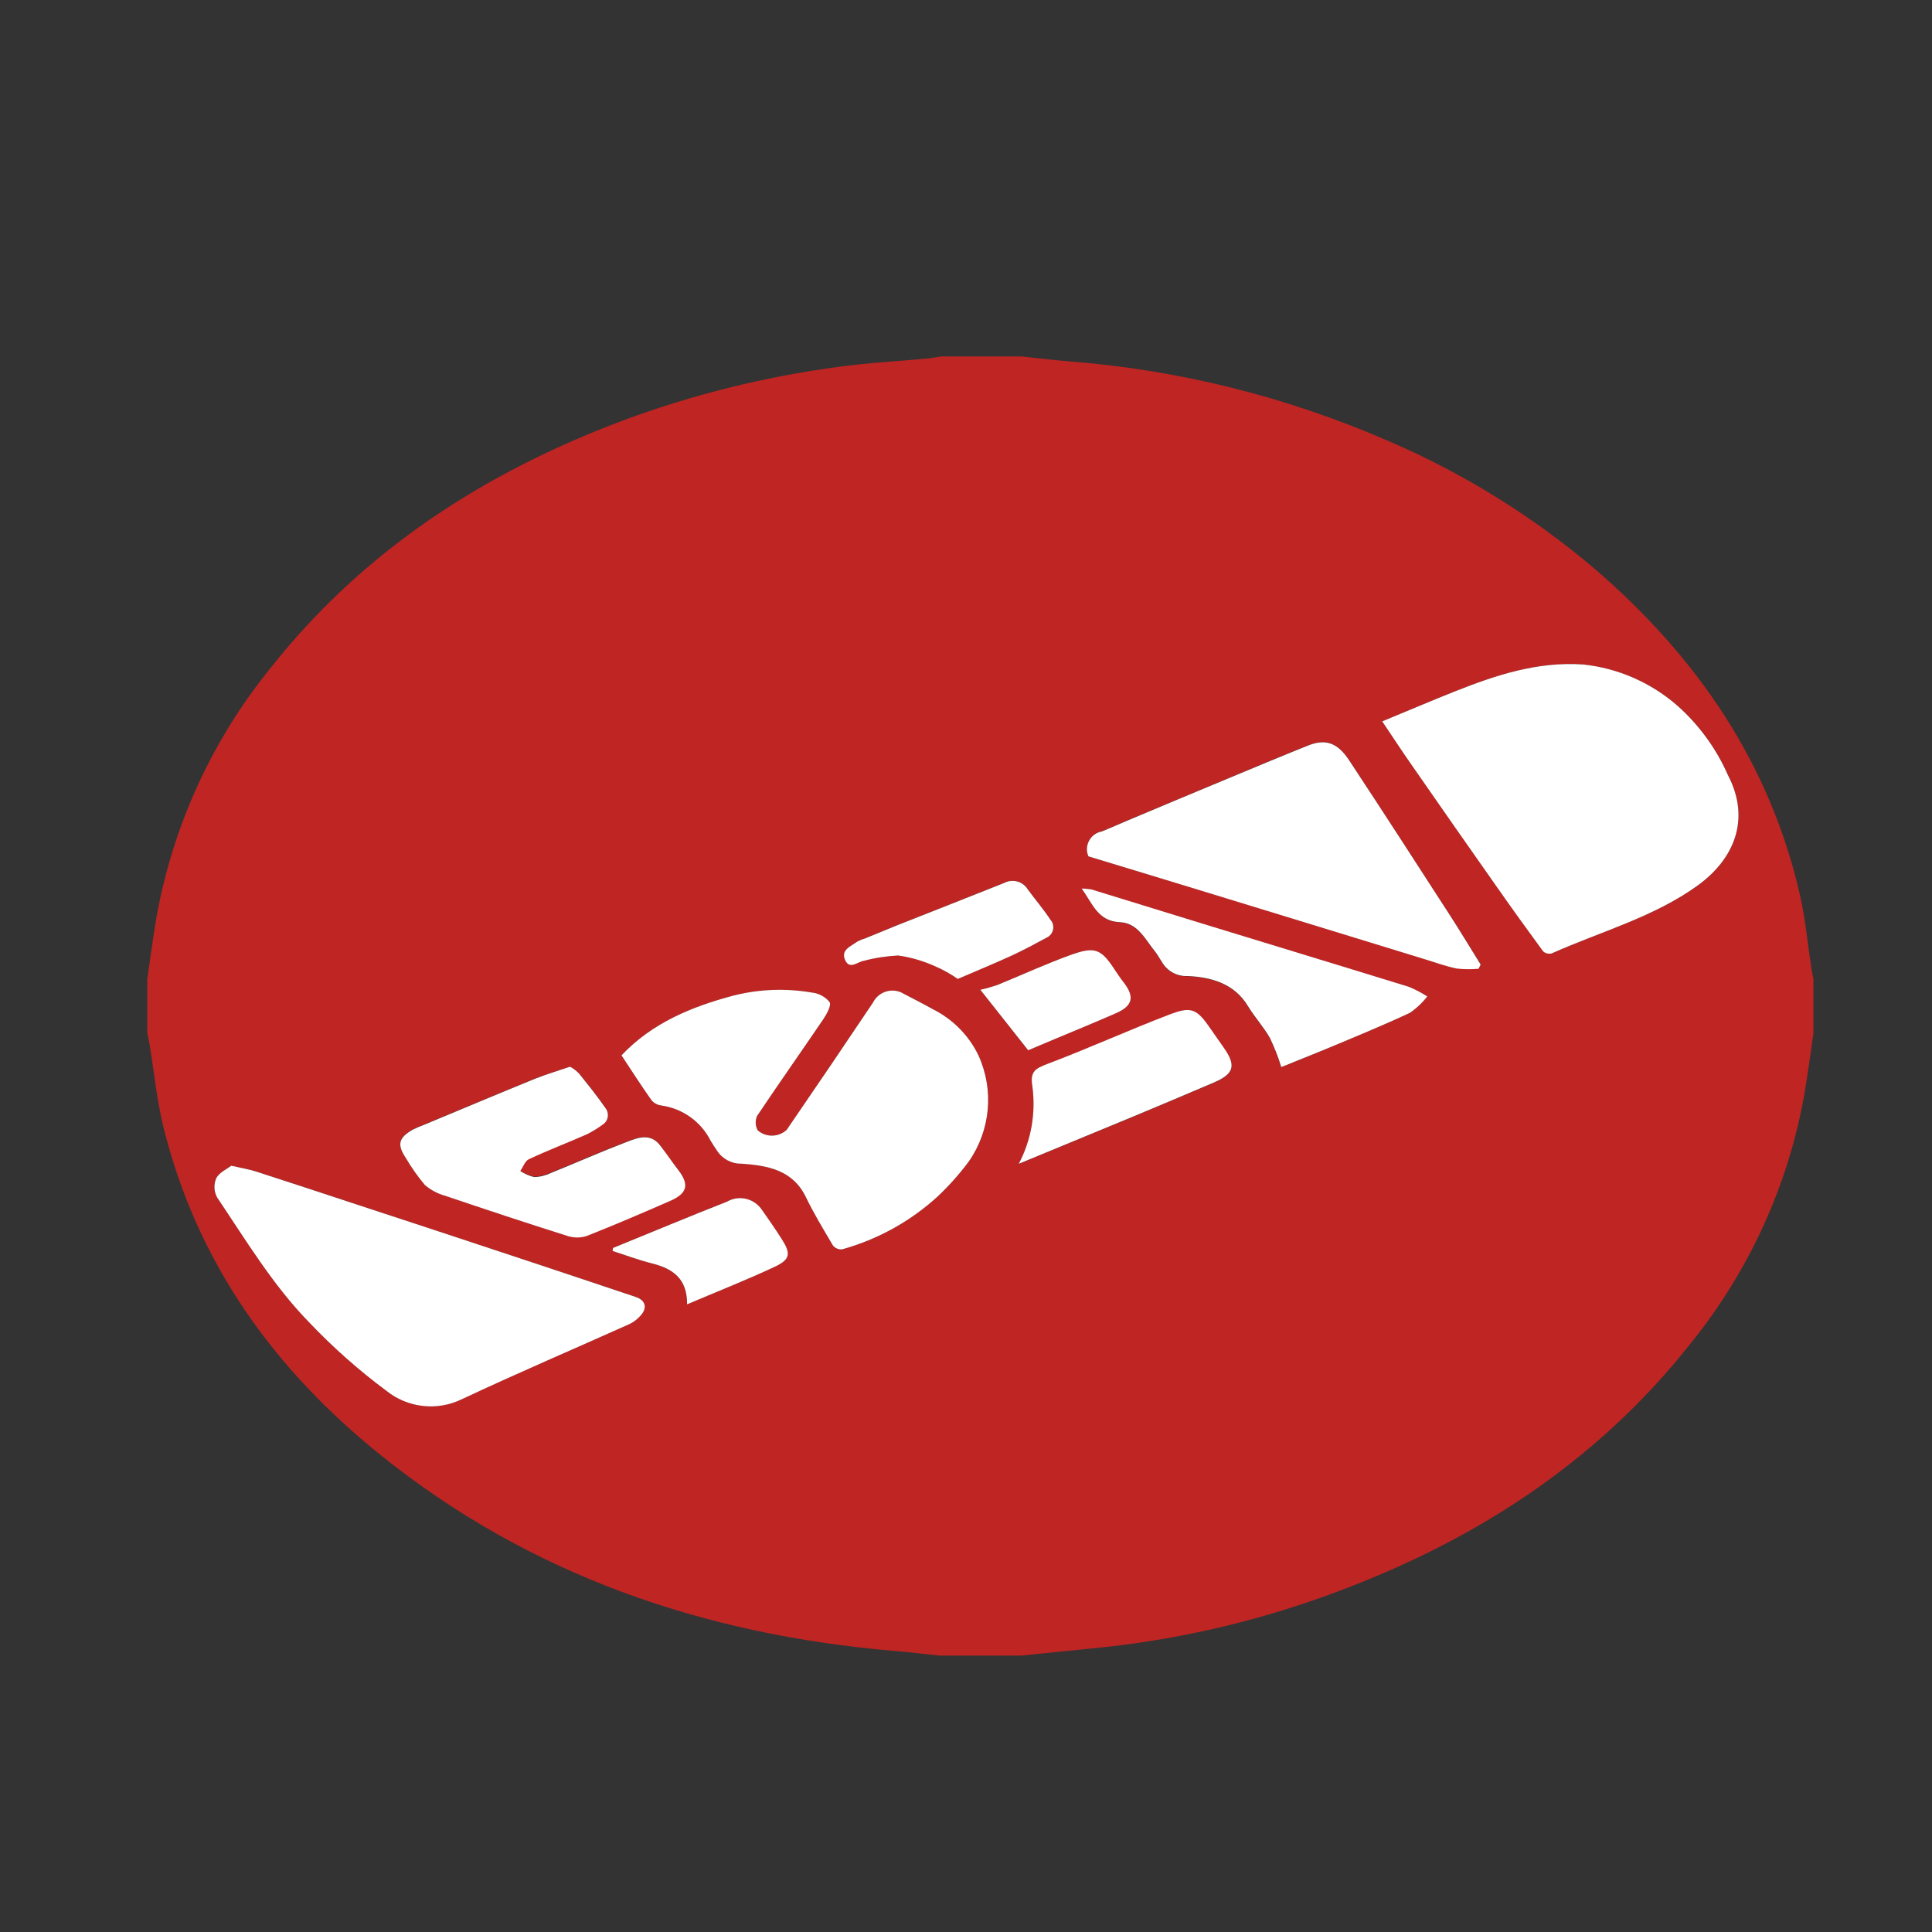
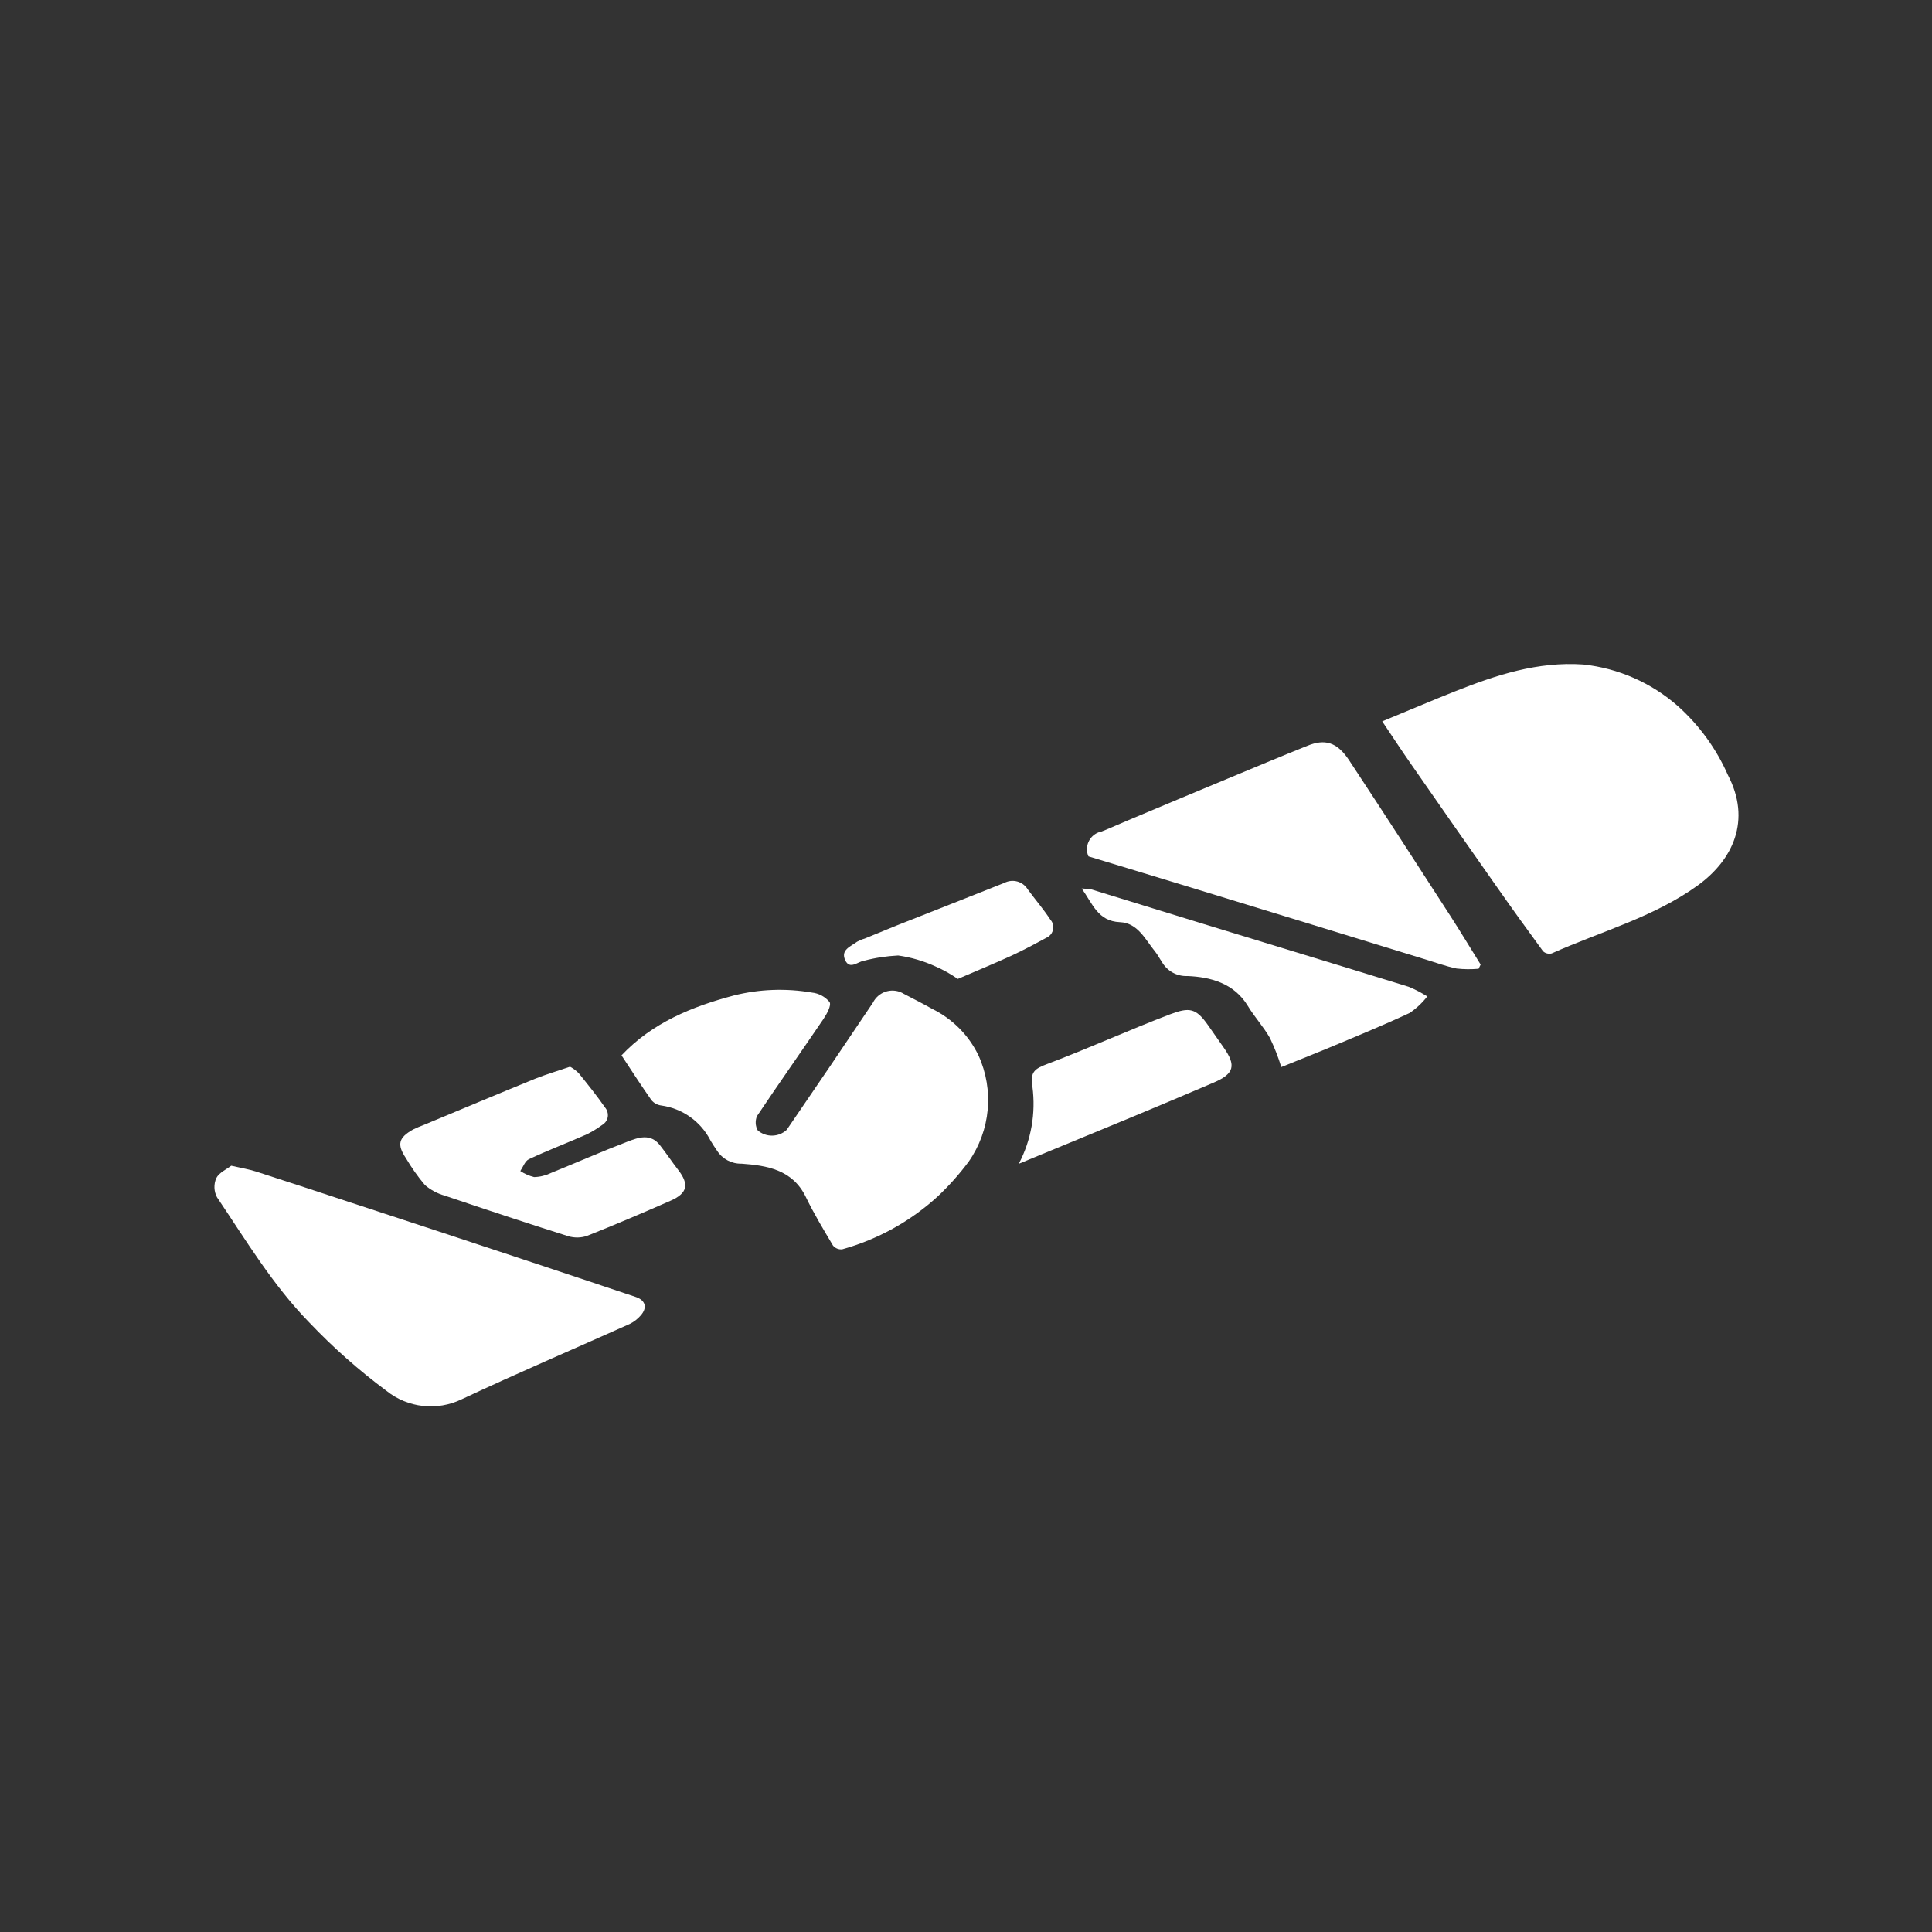
<svg xmlns="http://www.w3.org/2000/svg" version="1.1" id="圖層_1" x="0px" y="0px" viewBox="0 0 160 160" enable-background="new 0 0 160 160" xml:space="preserve">
  <rect x="0" y="0" width="160" height="160" fill="#333333" stroke="none" />
  <g id="组_120" transform="translate(-330.548 -107.543)">
    <g id="组_2" transform="translate(330.548 107.543)">
-       <path id="路径_59" fill="#BF2523" d="M77.77,137.11h6.83c1.93-0.2,3.86-0.4,5.79-0.59c6.62-0.63,13.13-2.09,19.39-4.35    c11.93-4.3,22.32-10.87,30.26-20.95c4.79-5.94,8.02-12.98,9.37-20.49c0.3-1.72,0.52-3.45,0.77-5.17v-4.49    c-0.06-0.32-0.14-0.63-0.18-0.94c-0.3-1.98-0.48-4-0.92-5.95c-2.51-11.03-8.59-19.84-17.07-27.12    c-5.13-4.35-10.89-7.91-17.08-10.56c-8.39-3.65-17.34-5.88-26.47-6.58c-1.29-0.1-2.57-0.27-3.86-0.4h-6.64    c-0.42,0.06-0.83,0.14-1.25,0.18c-2.39,0.22-4.79,0.34-7.17,0.67c-6.14,0.81-12.16,2.3-17.97,4.46    C40.1,39.14,30.09,45.59,22.4,55.33c-4.83,5.95-8.07,13.03-9.43,20.57c-0.3,1.72-0.52,3.45-0.77,5.18v4.49    c0.06,0.31,0.14,0.63,0.19,0.94c0.38,2.3,0.6,4.64,1.16,6.89c2.77,11.15,9.13,20,17.97,27.1c12.4,9.97,26.79,14.87,42.51,16.22    C75.27,136.82,76.52,136.97,77.77,137.11z M114.47,59.74c2.1-0.87,4.05-1.71,6.04-2.49c3.4-1.35,6.83-2.48,10.61-2.22    c2.91,0.32,5.66,1.52,7.86,3.46c1.76,1.58,3.16,3.51,4.12,5.68c1.96,3.76,0.43,7.04-2.48,9.15c-3.65,2.64-8.04,3.82-12.11,5.64    c-0.25,0.07-0.52,0-0.71-0.18c-1.3-1.77-2.59-3.55-3.85-5.35c-2.34-3.33-4.67-6.67-7-10.02    C116.11,62.22,115.32,61.01,114.47,59.74L114.47,59.74z M51.47,87.4c2.55-2.7,5.83-4.04,9.31-4.96c2.11-0.52,4.31-0.61,6.46-0.24    c0.57,0.06,1.09,0.34,1.46,0.78c0.17,0.28-0.23,1-0.52,1.43c-1.82,2.68-3.69,5.32-5.49,8.02c-0.16,0.38-0.14,0.82,0.06,1.18    c0.69,0.6,1.73,0.58,2.4-0.04c2.39-3.5,4.77-7.01,7.14-10.53c0.44-0.89,1.52-1.26,2.41-0.82c0.05,0.03,0.11,0.06,0.16,0.09    c0.78,0.4,1.56,0.79,2.32,1.23c1.68,0.82,3.03,2.18,3.85,3.86c1.31,2.86,1,6.2-0.8,8.79c-0.77,1.04-1.63,2-2.57,2.89    c-2.25,2.06-4.96,3.56-7.9,4.38c-0.29,0.04-0.58-0.08-0.77-0.3c-0.79-1.32-1.59-2.65-2.26-4.04c-1.1-2.26-3.25-2.6-5.32-2.75    c-0.82,0.02-1.58-0.39-2.03-1.08c-0.19-0.27-0.36-0.54-0.53-0.82c-0.8-1.59-2.34-2.68-4.1-2.92c-0.31-0.04-0.6-0.2-0.8-0.44    C53.11,89.93,52.33,88.71,51.47,87.4L51.47,87.4z M19.15,96.54c0.84,0.19,1.45,0.28,2.04,0.47c2.65,0.85,5.3,1.73,7.94,2.6    c4.58,1.51,9.16,3.02,13.74,4.53c3.26,1.08,6.51,2.17,9.77,3.26c0.81,0.27,0.98,0.88,0.41,1.53c-0.25,0.29-0.56,0.53-0.9,0.7    c-4.64,2.09-9.31,4.09-13.92,6.24c-2.04,0.99-4.47,0.72-6.24-0.7c-2.28-1.7-4.42-3.59-6.38-5.65c-3.02-3.1-5.25-6.81-7.65-10.38    c-0.26-0.49-0.28-1.07-0.06-1.58C18.15,97.1,18.78,96.83,19.15,96.54L19.15,96.54z M90.14,70.92c-0.33-0.76,0.01-1.64,0.77-1.98    c0.11-0.05,0.22-0.08,0.33-0.1c0.75-0.29,1.49-0.63,2.24-0.95c2.72-1.14,5.43-2.27,8.15-3.41c2.21-0.92,4.42-1.85,6.65-2.74    c1.43-0.57,2.44-0.33,3.46,1.22c2.82,4.29,5.6,8.59,8.39,12.9c0.85,1.32,1.66,2.67,2.49,4l-0.17,0.35    c-0.6,0.05-1.21,0.04-1.82-0.02c-0.92-0.19-1.8-0.51-2.7-0.79c-6.22-1.91-12.43-3.81-18.65-5.72    C96.22,72.76,93.16,71.83,90.14,70.92z M47.21,88.34c0.26,0.14,0.5,0.32,0.72,0.52c0.75,0.93,1.5,1.86,2.18,2.84    c0.34,0.39,0.3,0.99-0.1,1.33c-0.05,0.04-0.1,0.08-0.16,0.11c-0.39,0.29-0.8,0.54-1.24,0.76c-1.6,0.7-3.23,1.33-4.82,2.07    c-0.32,0.15-0.48,0.65-0.71,0.98c0.35,0.23,0.73,0.4,1.14,0.5c0.49-0.02,0.96-0.13,1.4-0.34c2.1-0.85,4.18-1.77,6.3-2.57    c0.91-0.35,1.93-0.74,2.73,0.29c0.52,0.67,0.98,1.37,1.5,2.03c0.93,1.2,0.77,1.94-0.63,2.56c-2.28,1-4.57,1.98-6.89,2.9    c-0.51,0.18-1.06,0.19-1.57,0.04c-3.42-1.08-6.83-2.21-10.23-3.36c-0.61-0.16-1.18-0.46-1.65-0.88c-0.59-0.69-1.11-1.43-1.57-2.22    c-0.76-1.14-0.62-1.7,0.59-2.38c0.29-0.14,0.59-0.27,0.89-0.38c3.08-1.28,6.15-2.57,9.23-3.83    C45.26,88.95,46.22,88.68,47.21,88.34L47.21,88.34z M89.58,73.58c0.27,0.01,0.54,0.05,0.8,0.1c3.07,0.94,6.13,1.89,9.19,2.82    c5.69,1.74,11.39,3.47,17.08,5.23c0.54,0.22,1.05,0.49,1.54,0.8c-0.41,0.53-0.91,0.99-1.46,1.37c-2.26,1.05-4.57,1.99-6.87,2.96    c-1.3,0.54-2.61,1.06-3.76,1.52c-0.25-0.82-0.57-1.63-0.94-2.41c-0.53-0.92-1.27-1.72-1.82-2.63c-1.15-1.91-3.12-2.41-5.01-2.49    c-0.88,0.04-1.7-0.42-2.13-1.19c-0.18-0.27-0.33-0.56-0.53-0.81c-0.82-1.01-1.43-2.4-2.94-2.46    C90.92,76.29,90.5,74.85,89.58,73.58L89.58,73.58z M84.37,96.39c1.03-1.96,1.42-4.19,1.13-6.38c-0.21-1.24,0.22-1.49,1.24-1.88    c3.42-1.29,6.75-2.81,10.16-4.11c1.6-0.61,2.14-0.54,3.15,0.91c0.43,0.61,0.85,1.22,1.28,1.83c1.07,1.51,0.89,2.19-0.83,2.92    c-2.23,0.95-4.47,1.89-6.71,2.83C90.75,93.76,87.71,95.01,84.37,96.39L84.37,96.39z M79.32,81.07c-0.58-0.4-1.19-0.74-1.83-1.04    c-0.98-0.45-2.03-0.76-3.1-0.91c-0.96,0.05-1.91,0.19-2.85,0.44c-0.52,0.07-1.16,0.76-1.54-0.04c-0.4-0.86,0.46-1.15,0.98-1.54    c0.2-0.11,0.41-0.2,0.63-0.26c0.87-0.36,1.74-0.72,2.61-1.07c2.98-1.18,5.97-2.35,8.95-3.54c0.68-0.36,1.53-0.13,1.94,0.53    c0.63,0.86,1.33,1.67,1.91,2.56c0.33,0.4,0.26,0.99-0.13,1.31c-0.06,0.05-0.12,0.08-0.18,0.12c-0.96,0.53-1.93,1.05-2.92,1.5    C82.36,79.79,80.91,80.38,79.32,81.07z M50.73,103.6l0.03-0.25c3.14-1.28,6.27-2.59,9.43-3.83c0.96-0.56,2.19-0.3,2.84,0.59    c0.58,0.82,1.16,1.64,1.69,2.49c0.76,1.2,0.73,1.69-0.53,2.29c-2.35,1.11-4.79,2.06-7.3,3.13c0.02-2.1-1.16-2.95-2.87-3.38    C52.91,104.36,51.83,103.95,50.73,103.6L50.73,103.6z M81.19,81.98c0.47-0.11,0.93-0.24,1.38-0.4c2.01-0.81,3.99-1.73,6.02-2.47    c2.01-0.73,2.55-0.58,3.67,1.13c0.25,0.38,0.51,0.75,0.78,1.11c0.92,1.21,0.77,1.95-0.63,2.56c-1.66,0.73-3.34,1.41-5.02,2.12    c-0.83,0.35-1.65,0.7-2.25,0.95L81.19,81.98z" />
      <path id="路径_60" fill="#FFFFFF" d="M114.47,59.74c0.85,1.26,1.64,2.48,2.47,3.66c2.32,3.35,4.66,6.69,7,10.02    c1.26,1.8,2.55,3.59,3.85,5.36c0.19,0.18,0.46,0.24,0.71,0.18c4.07-1.82,8.46-3,12.11-5.64c2.91-2.11,4.45-5.39,2.48-9.15    c-0.95-2.16-2.36-4.1-4.12-5.68c-2.2-1.94-4.94-3.15-7.85-3.46c-3.78-0.26-7.2,0.87-10.61,2.22    C118.52,58.04,116.56,58.88,114.47,59.74z" />
      <path id="路径_61" fill="#FFFFFF" d="M51.47,87.4c0.86,1.31,1.65,2.53,2.48,3.71c0.2,0.24,0.49,0.4,0.8,0.44    c1.76,0.24,3.3,1.33,4.1,2.92c0.17,0.28,0.34,0.55,0.53,0.82c0.44,0.69,1.21,1.1,2.03,1.08c2.07,0.15,4.22,0.48,5.32,2.75    c0.67,1.39,1.47,2.71,2.26,4.04c0.19,0.22,0.48,0.34,0.77,0.3c2.94-0.82,5.65-2.32,7.9-4.38c0.94-0.89,1.8-1.85,2.57-2.89    c1.8-2.58,2.11-5.92,0.8-8.79c-0.81-1.68-2.17-3.04-3.85-3.86c-0.76-0.43-1.55-0.83-2.32-1.23c-0.84-0.53-1.95-0.27-2.48,0.57    c-0.03,0.05-0.06,0.1-0.09,0.16c-2.36,3.52-4.74,7.03-7.14,10.53c-0.67,0.62-1.71,0.64-2.4,0.04c-0.2-0.36-0.22-0.8-0.06-1.18    c1.8-2.69,3.67-5.34,5.49-8.02c0.29-0.43,0.69-1.15,0.52-1.43c-0.37-0.44-0.89-0.72-1.46-0.78c-2.15-0.37-4.35-0.29-6.46,0.24    C57.3,83.36,54.02,84.7,51.47,87.4z" />
      <path id="路径_62" fill="#FFFFFF" d="M19.15,96.54c-0.37,0.29-1,0.56-1.24,1.03c-0.22,0.51-0.2,1.09,0.06,1.58    c2.4,3.57,4.63,7.29,7.65,10.38c1.96,2.06,4.09,3.95,6.38,5.65c1.77,1.42,4.2,1.69,6.24,0.7c4.6-2.16,9.28-4.16,13.92-6.24    c0.34-0.17,0.65-0.41,0.9-0.7c0.57-0.64,0.4-1.26-0.41-1.53c-3.25-1.09-6.51-2.18-9.77-3.26c-4.58-1.52-9.16-3.03-13.74-4.53    c-2.65-0.87-5.29-1.75-7.94-2.6C20.6,96.83,19.99,96.73,19.15,96.54z" />
      <path id="路径_63" fill="#FFFFFF" d="M90.14,70.92c3.02,0.92,6.08,1.84,9.14,2.78c6.22,1.9,12.43,3.81,18.65,5.72    c0.9,0.27,1.78,0.6,2.7,0.79c0.6,0.07,1.21,0.07,1.82,0.02l0.17-0.35c-0.83-1.33-1.64-2.68-2.49-4c-2.78-4.31-5.57-8.62-8.39-12.9    c-1.02-1.55-2.03-1.8-3.46-1.22c-2.22,0.89-4.44,1.82-6.65,2.74c-2.72,1.13-5.44,2.27-8.15,3.41c-0.75,0.31-1.48,0.65-2.24,0.95    c-0.81,0.15-1.35,0.93-1.2,1.75C90.06,70.7,90.09,70.81,90.14,70.92z" />
      <path id="路径_64" fill="#FFFFFF" d="M47.21,88.34c-0.99,0.34-1.95,0.62-2.88,0.99c-3.09,1.26-6.16,2.55-9.23,3.83    c-0.3,0.11-0.6,0.24-0.89,0.38c-1.21,0.68-1.35,1.24-0.59,2.38c0.46,0.78,0.98,1.52,1.57,2.22c0.48,0.41,1.04,0.71,1.65,0.88    c3.4,1.15,6.81,2.28,10.23,3.36c0.52,0.15,1.07,0.14,1.57-0.04c2.32-0.92,4.61-1.9,6.89-2.9c1.41-0.62,1.56-1.36,0.63-2.56    c-0.52-0.67-0.98-1.37-1.5-2.03c-0.8-1.03-1.82-0.64-2.73-0.29c-2.12,0.81-4.2,1.73-6.3,2.58c-0.44,0.21-0.91,0.33-1.4,0.34    c-0.41-0.1-0.79-0.27-1.14-0.5c0.23-0.34,0.39-0.83,0.71-0.98c1.58-0.74,3.21-1.36,4.82-2.07c0.43-0.22,0.85-0.47,1.24-0.76    c0.46-0.26,0.62-0.83,0.36-1.29c-0.03-0.06-0.07-0.11-0.11-0.16c-0.68-0.98-1.43-1.91-2.18-2.84    C47.71,88.66,47.47,88.48,47.21,88.34z" />
      <path id="路径_65" fill="#FFFFFF" d="M89.58,73.58c0.91,1.27,1.34,2.71,3.16,2.79c1.5,0.06,2.11,1.45,2.94,2.46    c0.2,0.25,0.35,0.55,0.53,0.81c0.43,0.77,1.25,1.23,2.13,1.19c1.89,0.08,3.86,0.58,5.01,2.49c0.55,0.91,1.29,1.71,1.82,2.64    c0.37,0.78,0.69,1.58,0.94,2.41c1.15-0.47,2.46-0.98,3.76-1.52c2.3-0.96,4.61-1.91,6.87-2.96c0.56-0.38,1.05-0.84,1.46-1.37    c-0.49-0.31-1-0.58-1.54-0.8c-5.69-1.76-11.39-3.48-17.08-5.23c-3.07-0.94-6.13-1.89-9.19-2.83    C90.12,73.62,89.85,73.59,89.58,73.58z" />
      <path id="路径_66" fill="#FFFFFF" d="M84.37,96.38c3.34-1.38,6.38-2.63,9.42-3.89c2.24-0.93,4.48-1.88,6.71-2.83    c1.71-0.73,1.9-1.41,0.83-2.92c-0.43-0.61-0.85-1.22-1.28-1.83c-1.01-1.44-1.55-1.51-3.15-0.91c-3.41,1.3-6.74,2.82-10.16,4.11    c-1.02,0.39-1.45,0.63-1.24,1.88C85.79,92.2,85.4,94.43,84.37,96.38z" />
      <path id="路径_67" fill="#FFFFFF" d="M79.32,81.07c1.58-0.68,3.04-1.28,4.46-1.93c0.99-0.46,1.96-0.98,2.92-1.5    c0.46-0.22,0.66-0.78,0.44-1.25c-0.03-0.07-0.07-0.13-0.12-0.18c-0.58-0.89-1.28-1.7-1.91-2.56c-0.41-0.66-1.25-0.89-1.94-0.53    c-2.98,1.19-5.97,2.36-8.95,3.54c-0.87,0.35-1.74,0.71-2.61,1.07c-0.22,0.06-0.43,0.15-0.63,0.26c-0.52,0.39-1.39,0.67-0.98,1.54    c0.38,0.8,1.03,0.11,1.54,0.04c0.93-0.25,1.88-0.39,2.84-0.44c1.07,0.15,2.12,0.46,3.1,0.91C78.13,80.32,78.74,80.67,79.32,81.07z    " />
-       <path id="路径_68" fill="#FFFFFF" d="M50.73,103.6c1.1,0.35,2.18,0.76,3.3,1.04c1.71,0.43,2.89,1.27,2.87,3.38    c2.51-1.07,4.94-2.02,7.3-3.13c1.26-0.6,1.3-1.09,0.53-2.29c-0.54-0.85-1.11-1.67-1.69-2.49c-0.66-0.89-1.88-1.15-2.84-0.59    c-3.16,1.24-6.29,2.55-9.43,3.83L50.73,103.6z" />
-       <path id="路径_69" fill="#FFFFFF" d="M81.19,81.97l3.96,5.01c0.6-0.25,1.42-0.61,2.25-0.95c1.67-0.7,3.35-1.39,5.02-2.12    c1.4-0.62,1.56-1.35,0.63-2.56c-0.28-0.36-0.53-0.73-0.78-1.11c-1.12-1.71-1.66-1.86-3.67-1.13c-2.04,0.74-4.01,1.65-6.02,2.47    C82.12,81.73,81.66,81.87,81.19,81.97z" />
    </g>
  </g>
  <g>
</g>
  <g>
</g>
  <g>
</g>
  <g>
</g>
  <g>
</g>
  <g>
</g>
  <g>
</g>
  <g>
</g>
  <g>
</g>
  <g>
</g>
  <g>
</g>
  <g>
</g>
  <g>
</g>
  <g>
</g>
  <g>
</g>
</svg>